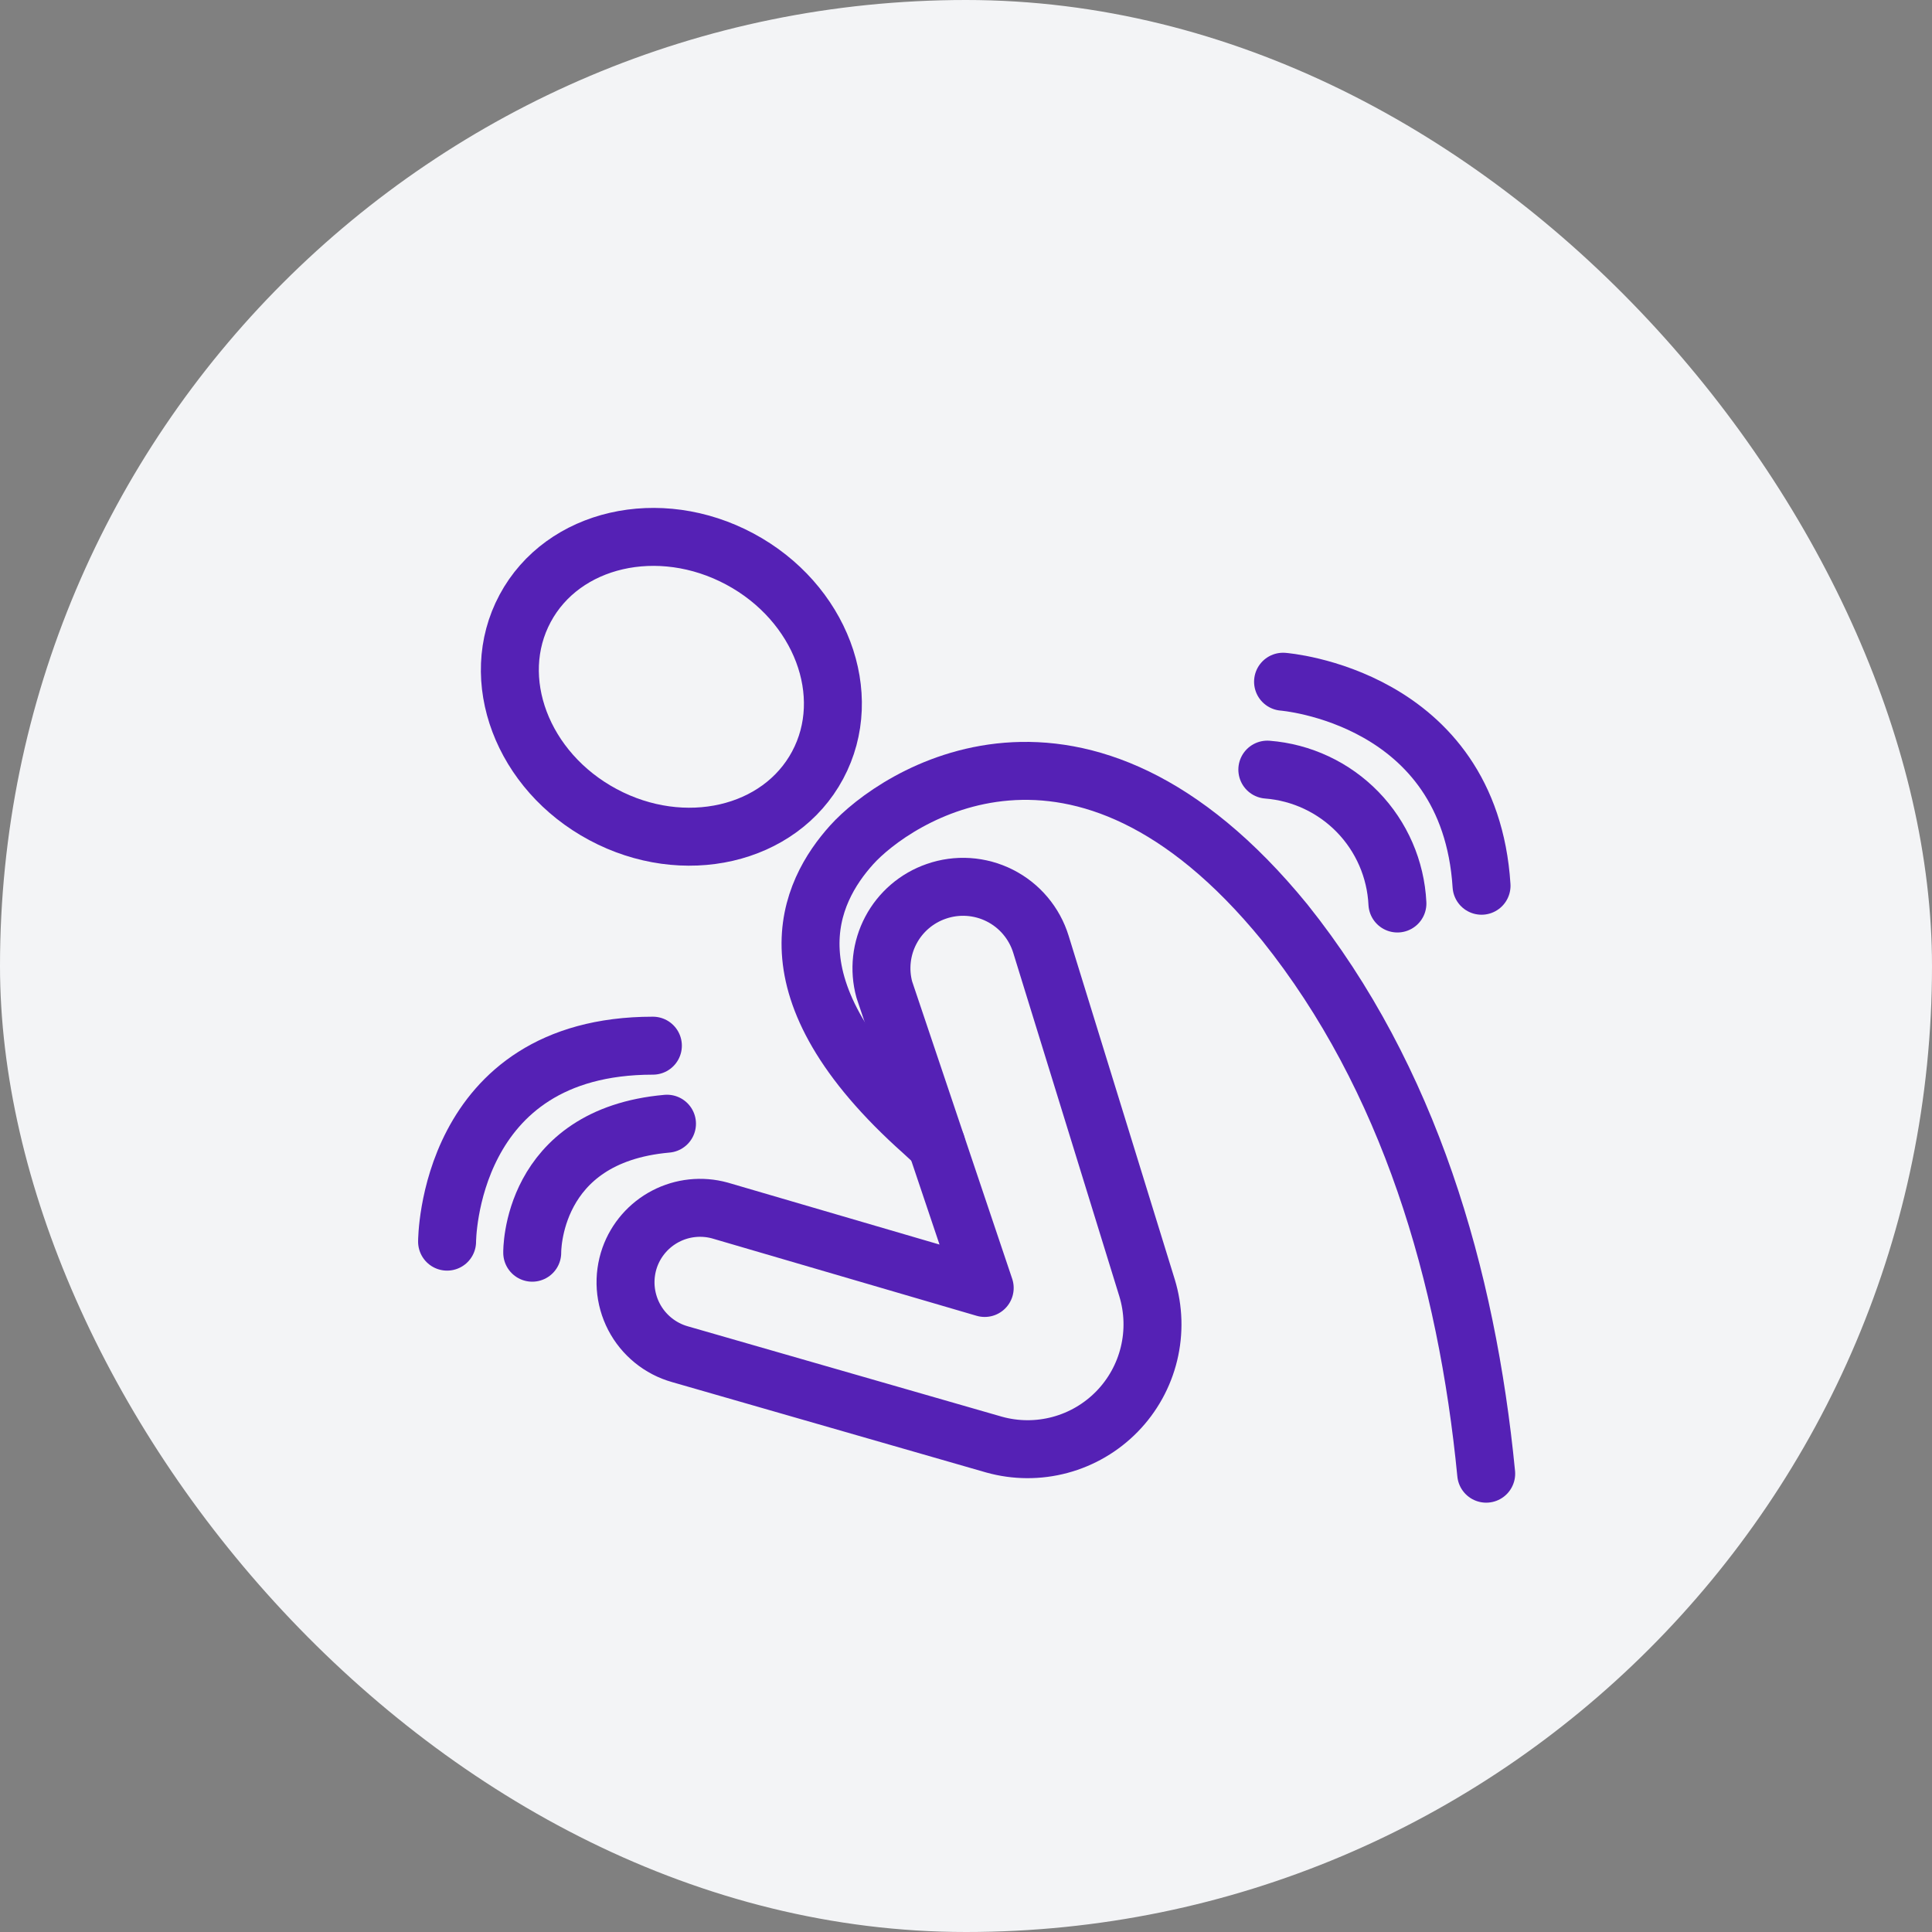
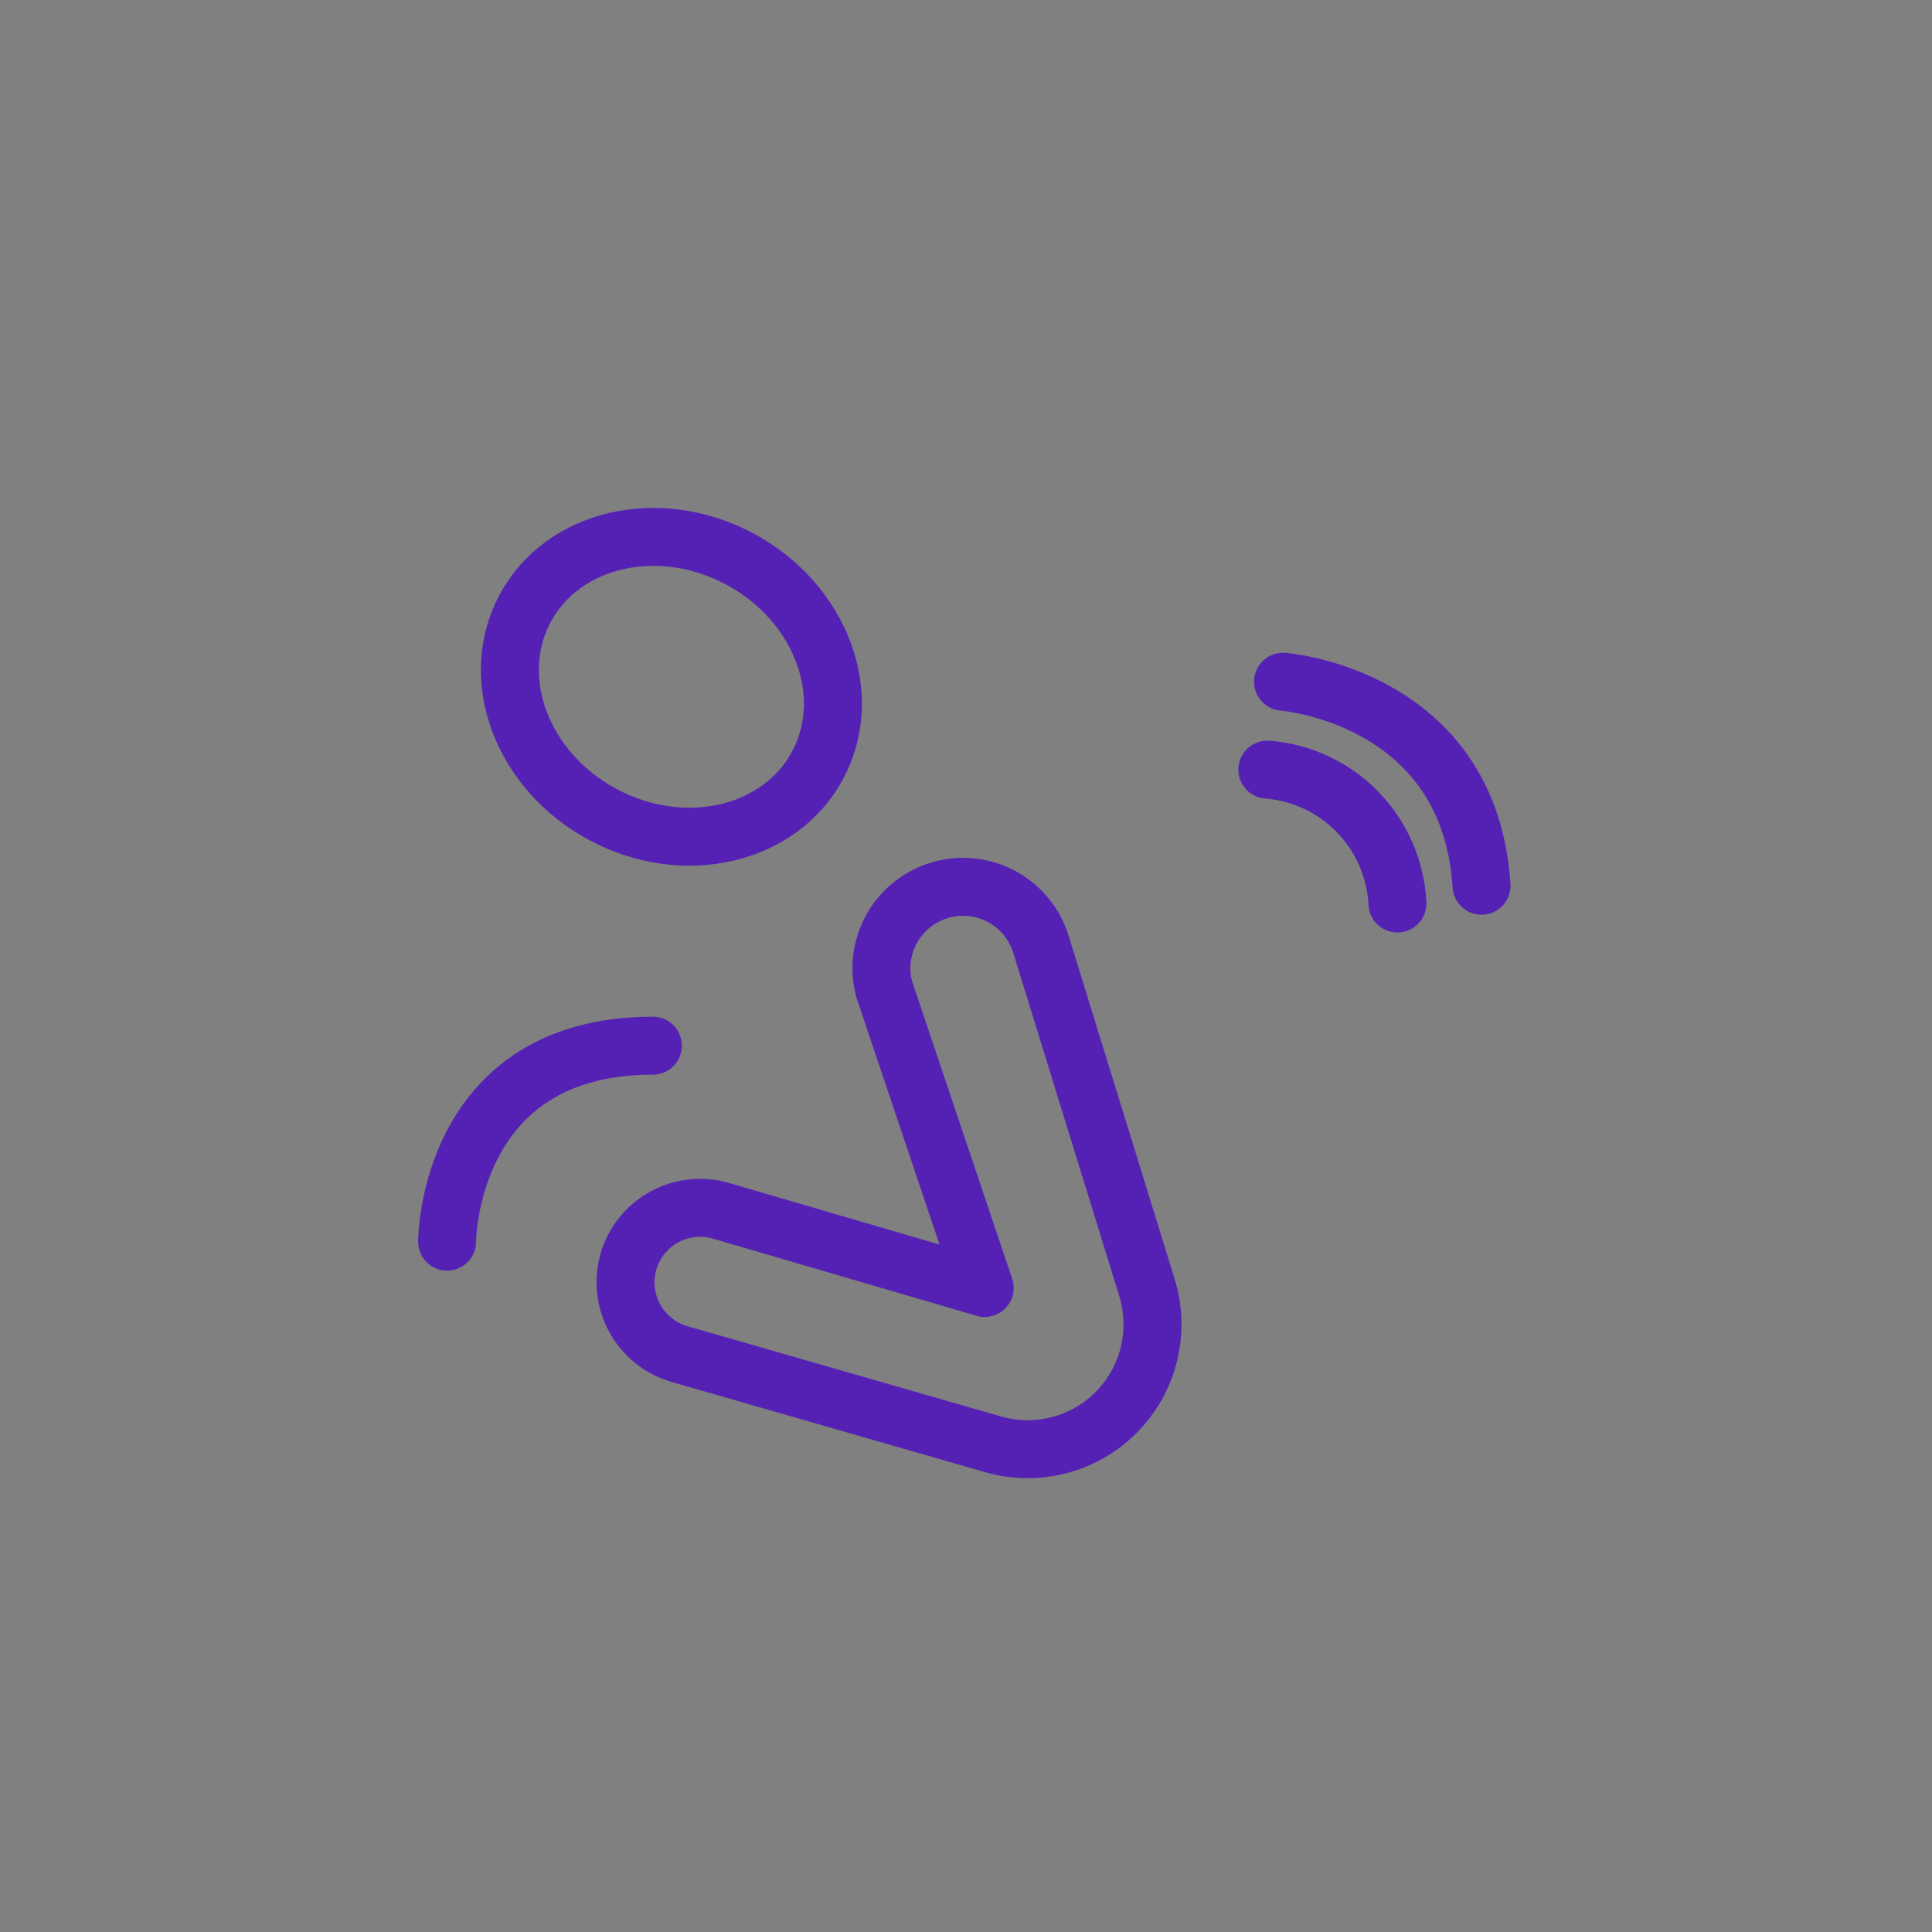
<svg xmlns="http://www.w3.org/2000/svg" width="100" height="100" viewBox="0 0 100 100" fill="none">
  <rect x="0" y="0" width="100" height="100" fill="#808080" stroke="none" />
-   <rect width="100" height="100" rx="50" fill="#F3F4F6" />
  <path d="M42.321 39.604C44.278 35.952 42.475 31.175 38.294 28.935C34.112 26.695 29.137 27.84 27.18 31.492C25.223 35.145 27.026 39.922 31.207 42.162C35.389 44.402 40.364 43.257 42.321 39.604Z" stroke="#5521B5" stroke-width="3" stroke-linecap="round" stroke-linejoin="round" />
-   <path d="M76.925 76.278C75.925 66.025 72.938 55.793 66.5 47.75C55.847 34.698 46.256 41.313 44.082 43.73C41.908 46.146 39.379 51.126 47.78 58.601L48.465 59.233" stroke="#5521B5" stroke-width="3" stroke-linecap="round" stroke-linejoin="round" />
  <path d="M45.772 51.222L50.968 66.665L37.258 62.654C36.318 62.397 35.316 62.503 34.452 62.953C33.588 63.403 32.926 64.162 32.598 65.08C32.422 65.579 32.35 66.109 32.386 66.637C32.423 67.165 32.568 67.68 32.811 68.15C33.054 68.62 33.392 69.035 33.802 69.369C34.212 69.704 34.687 69.951 35.196 70.094L51.453 74.772C52.57 75.084 53.75 75.089 54.87 74.788C55.989 74.487 57.007 73.89 57.817 73.06C58.627 72.23 59.198 71.198 59.471 70.071C59.744 68.944 59.709 67.765 59.37 66.656L53.878 48.874C53.711 48.333 53.436 47.831 53.07 47.397C52.705 46.964 52.255 46.609 51.749 46.354C51.243 46.098 50.691 45.948 50.125 45.91C49.559 45.873 48.992 45.95 48.456 46.138C47.448 46.487 46.609 47.206 46.111 48.15C45.612 49.094 45.491 50.192 45.772 51.222Z" stroke="#5521B5" stroke-width="3" stroke-linecap="round" stroke-linejoin="round" />
  <path d="M65.597 39.836C67.37 39.974 69.032 40.754 70.272 42.029C71.511 43.305 72.243 44.988 72.33 46.765" stroke="#5521B5" stroke-width="3" stroke-linecap="round" stroke-linejoin="round" />
  <path d="M66.411 35.286C66.411 35.286 76.057 36.016 76.684 45.846" stroke="#5521B5" stroke-width="3" stroke-linecap="round" stroke-linejoin="round" />
-   <path d="M27.548 64.84C27.548 64.84 27.436 58.788 34.523 58.163" stroke="#5521B5" stroke-width="3" stroke-linecap="round" stroke-linejoin="round" />
  <path d="M23.141 64.267C23.141 64.267 23.141 54.124 33.793 54.124" stroke="#5521B5" stroke-width="3" stroke-linecap="round" stroke-linejoin="round" />
</svg>